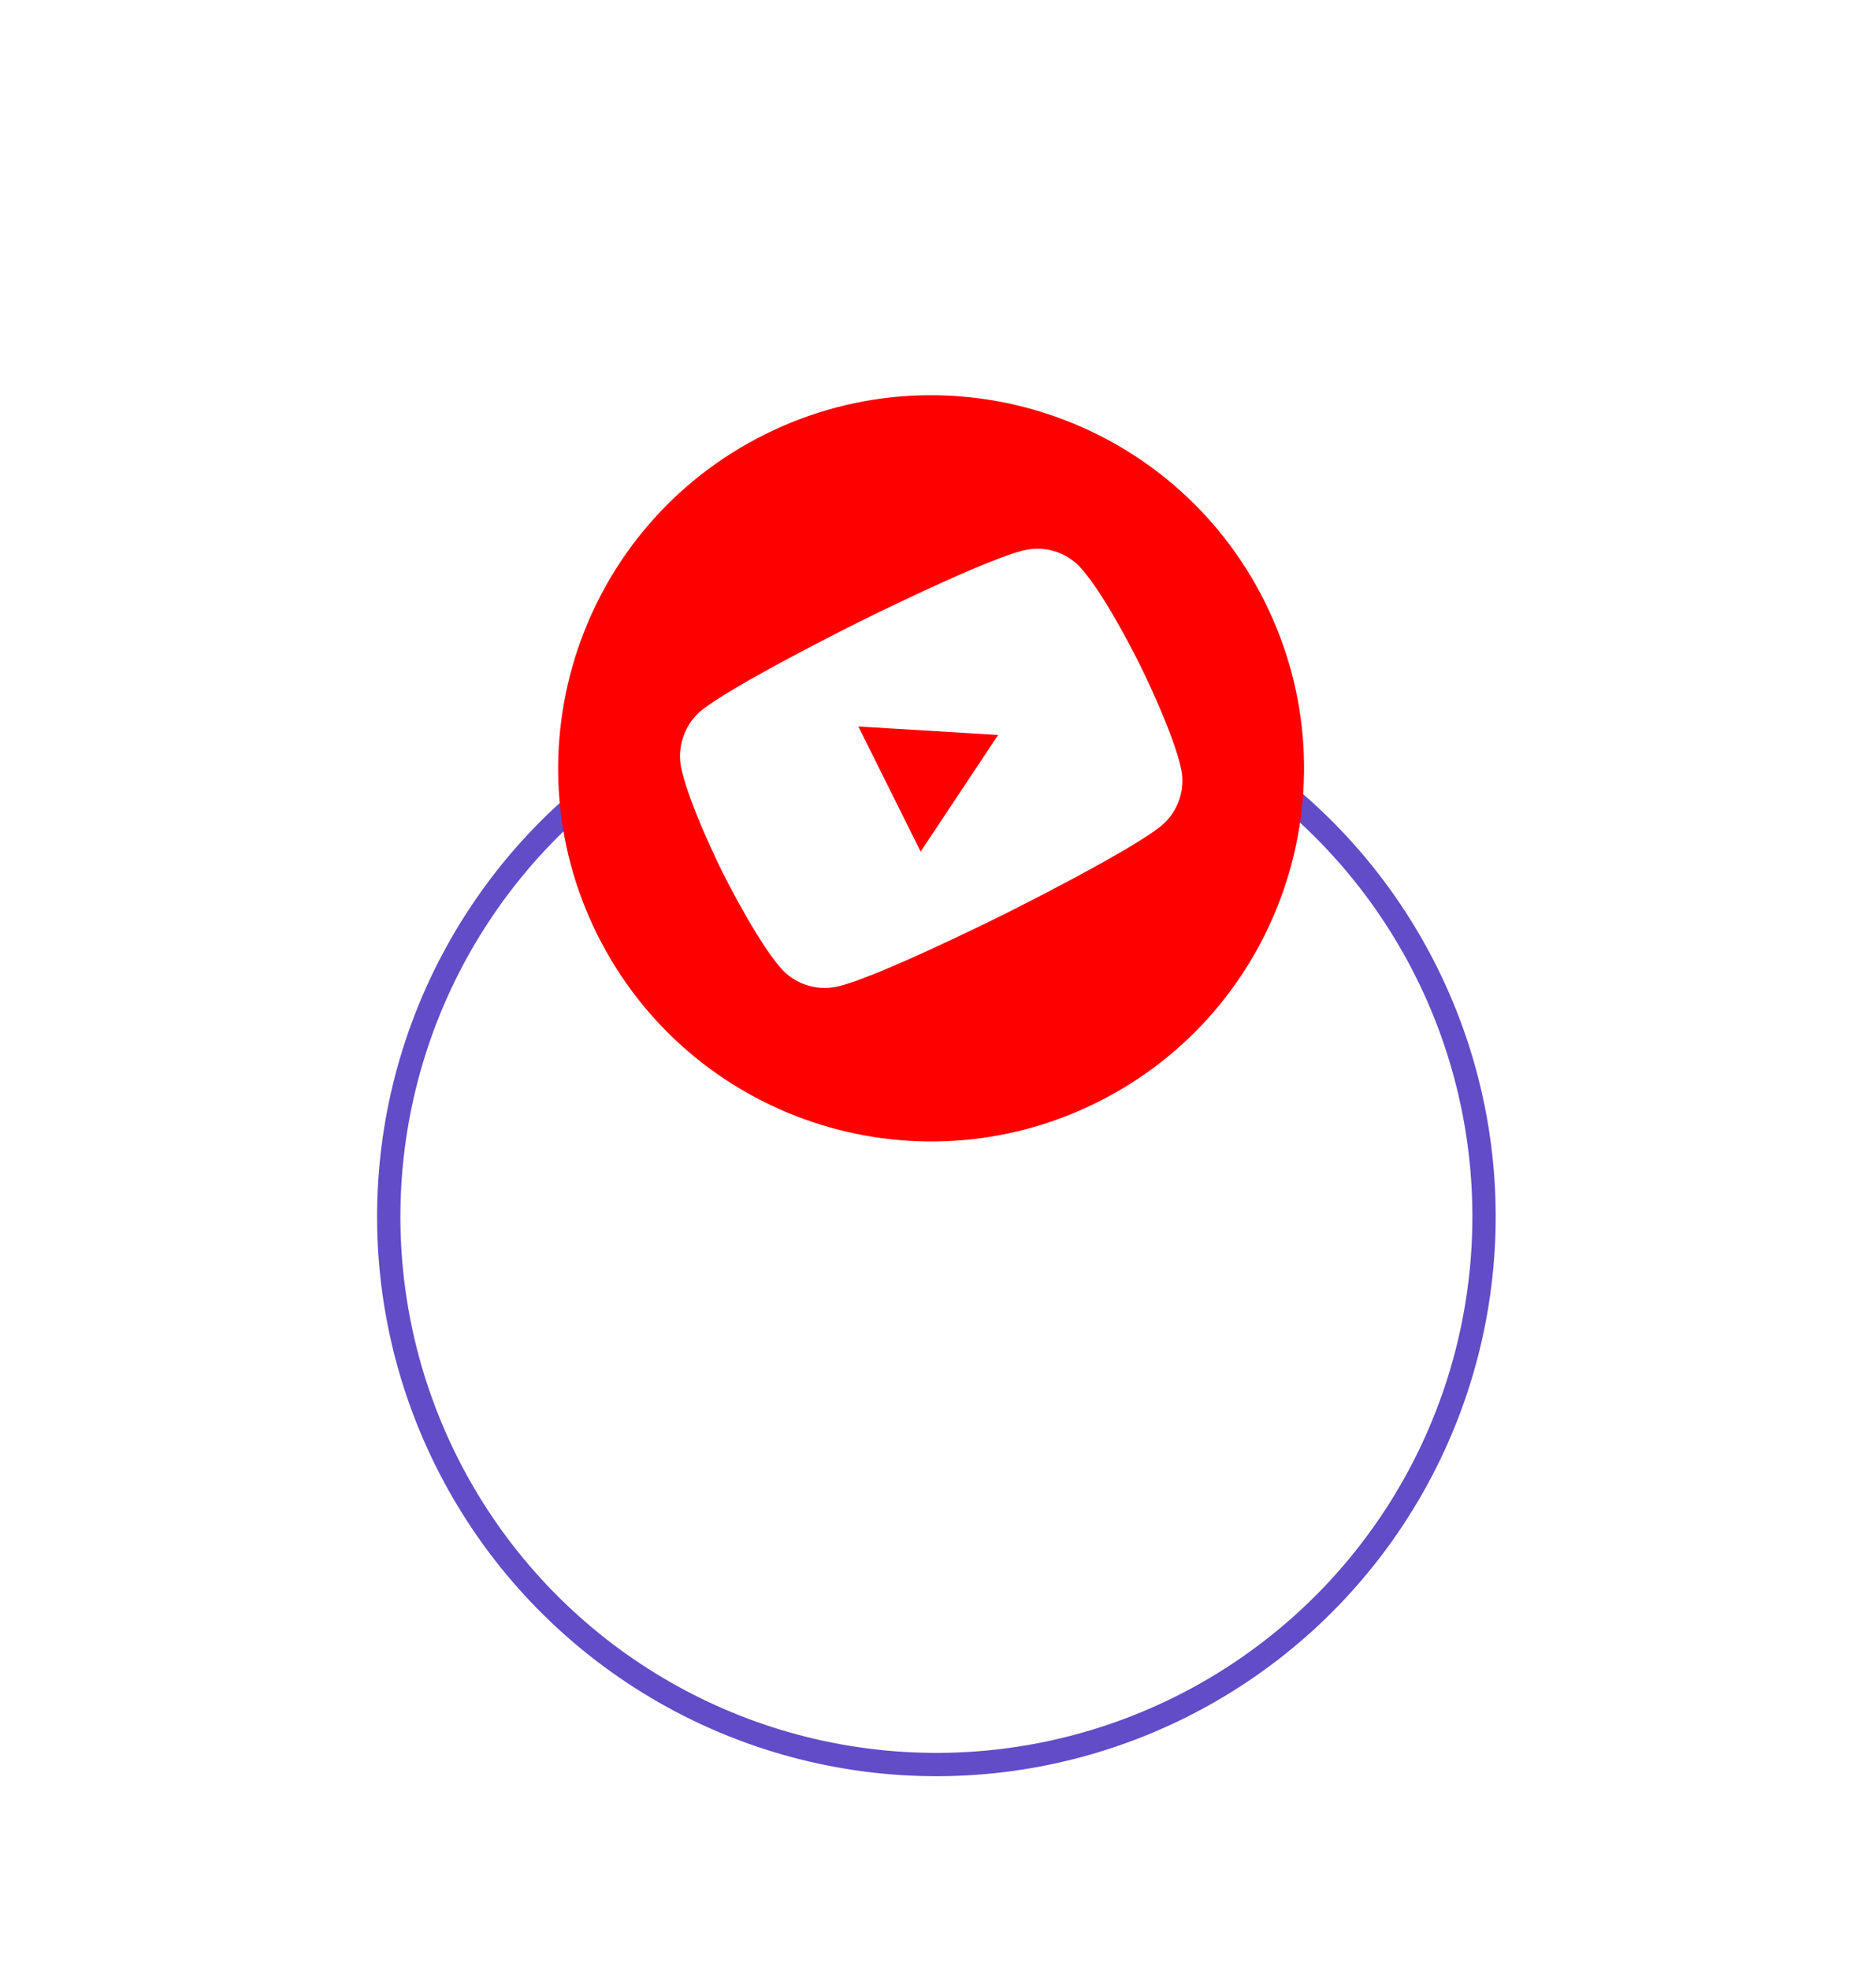
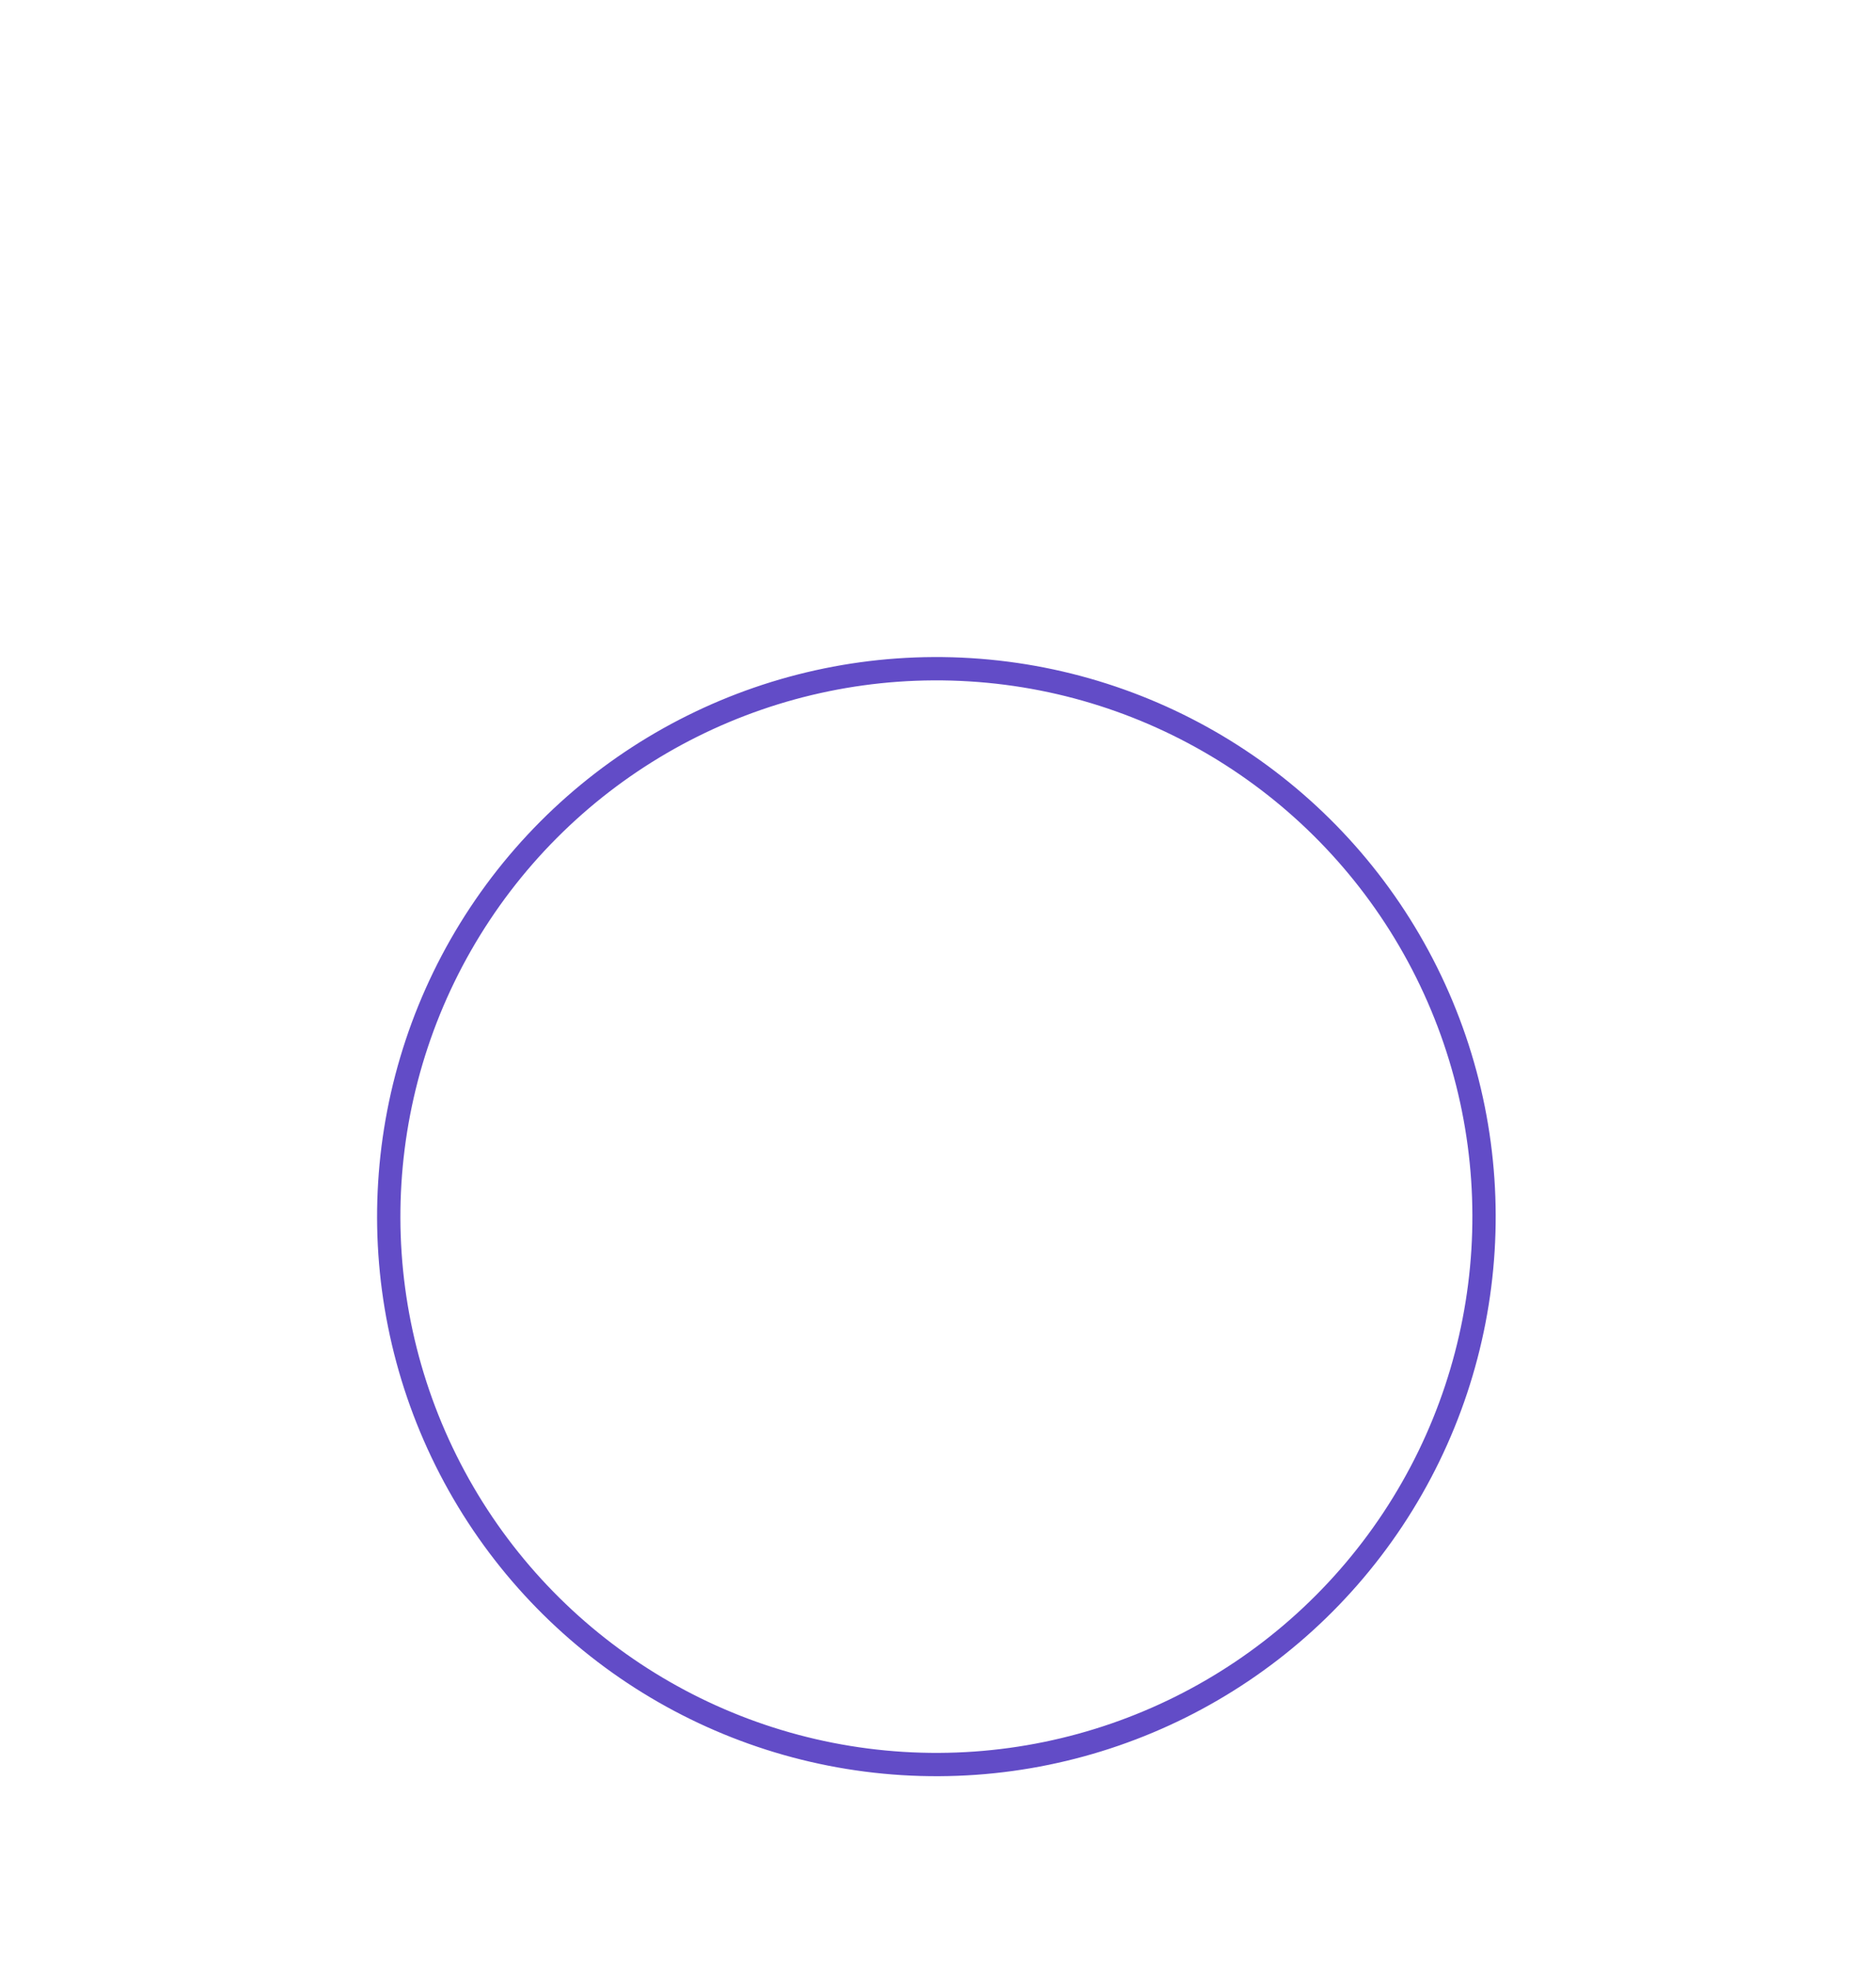
<svg xmlns="http://www.w3.org/2000/svg" width="161" height="169" viewBox="0 0 161 169" fill="none">
  <g filter="url(#filter0_dd_905_698)">
    <circle cx="80.362" cy="64.362" r="48" transform="rotate(-26.468 80.362 64.362)" fill="white" />
    <circle cx="80.362" cy="64.362" r="47" transform="rotate(-26.468 80.362 64.362)" stroke="#624CC7" stroke-width="2" />
  </g>
-   <path d="M51.262 80.171C43.386 64.35 49.825 45.139 65.646 37.262C81.466 29.386 100.677 35.825 108.554 51.646C116.431 67.466 109.991 86.677 94.171 94.554C78.35 102.431 59.139 95.991 51.262 80.171Z" fill="#FF0000" />
-   <path fill-rule="evenodd" clip-rule="evenodd" d="M88.06 47.167C89.799 46.816 91.611 47.423 92.787 48.751C94.949 51.17 97.826 57.024 97.826 57.024C97.826 57.024 100.719 62.833 101.376 66.002C101.727 67.74 101.119 69.552 99.791 70.728C97.356 72.86 86.148 78.441 86.148 78.441C86.148 78.441 74.969 84.007 71.756 84.65C70.016 85 68.205 84.394 67.029 83.066C64.911 80.661 62.004 74.822 62.004 74.822C62.004 74.822 59.112 69.013 58.455 65.844C58.104 64.105 58.726 62.25 60.025 61.088C62.46 58.956 73.668 53.376 73.668 53.376C73.668 53.376 84.876 47.795 88.06 47.167ZM85.66 63.045L79.011 73.052L73.667 62.318L85.66 63.045Z" fill="white" />
  <defs>
    <filter id="filter0_dd_905_698" x="0.352" y="8.352" width="160.021" height="160.021" filterUnits="userSpaceOnUse" color-interpolation-filters="sRGB">
      <feFlood flood-opacity="0" result="BackgroundImageFix" />
      <feColorMatrix in="SourceAlpha" type="matrix" values="0 0 0 0 0 0 0 0 0 0 0 0 0 0 0 0 0 0 127 0" result="hardAlpha" />
      <feOffset dy="24" />
      <feGaussianBlur stdDeviation="16" />
      <feColorMatrix type="matrix" values="0 0 0 0 0.196 0 0 0 0 0.196 0 0 0 0 0.279 0 0 0 0.08 0" />
      <feBlend mode="multiply" in2="BackgroundImageFix" result="effect1_dropShadow_905_698" />
      <feColorMatrix in="SourceAlpha" type="matrix" values="0 0 0 0 0 0 0 0 0 0 0 0 0 0 0 0 0 0 127 0" result="hardAlpha" />
      <feOffset dy="16" />
      <feGaussianBlur stdDeviation="8" />
      <feColorMatrix type="matrix" values="0 0 0 0 0.196 0 0 0 0 0.196 0 0 0 0 0.279 0 0 0 0.08 0" />
      <feBlend mode="multiply" in2="effect1_dropShadow_905_698" result="effect2_dropShadow_905_698" />
      <feBlend mode="normal" in="SourceGraphic" in2="effect2_dropShadow_905_698" result="shape" />
    </filter>
  </defs>
</svg>